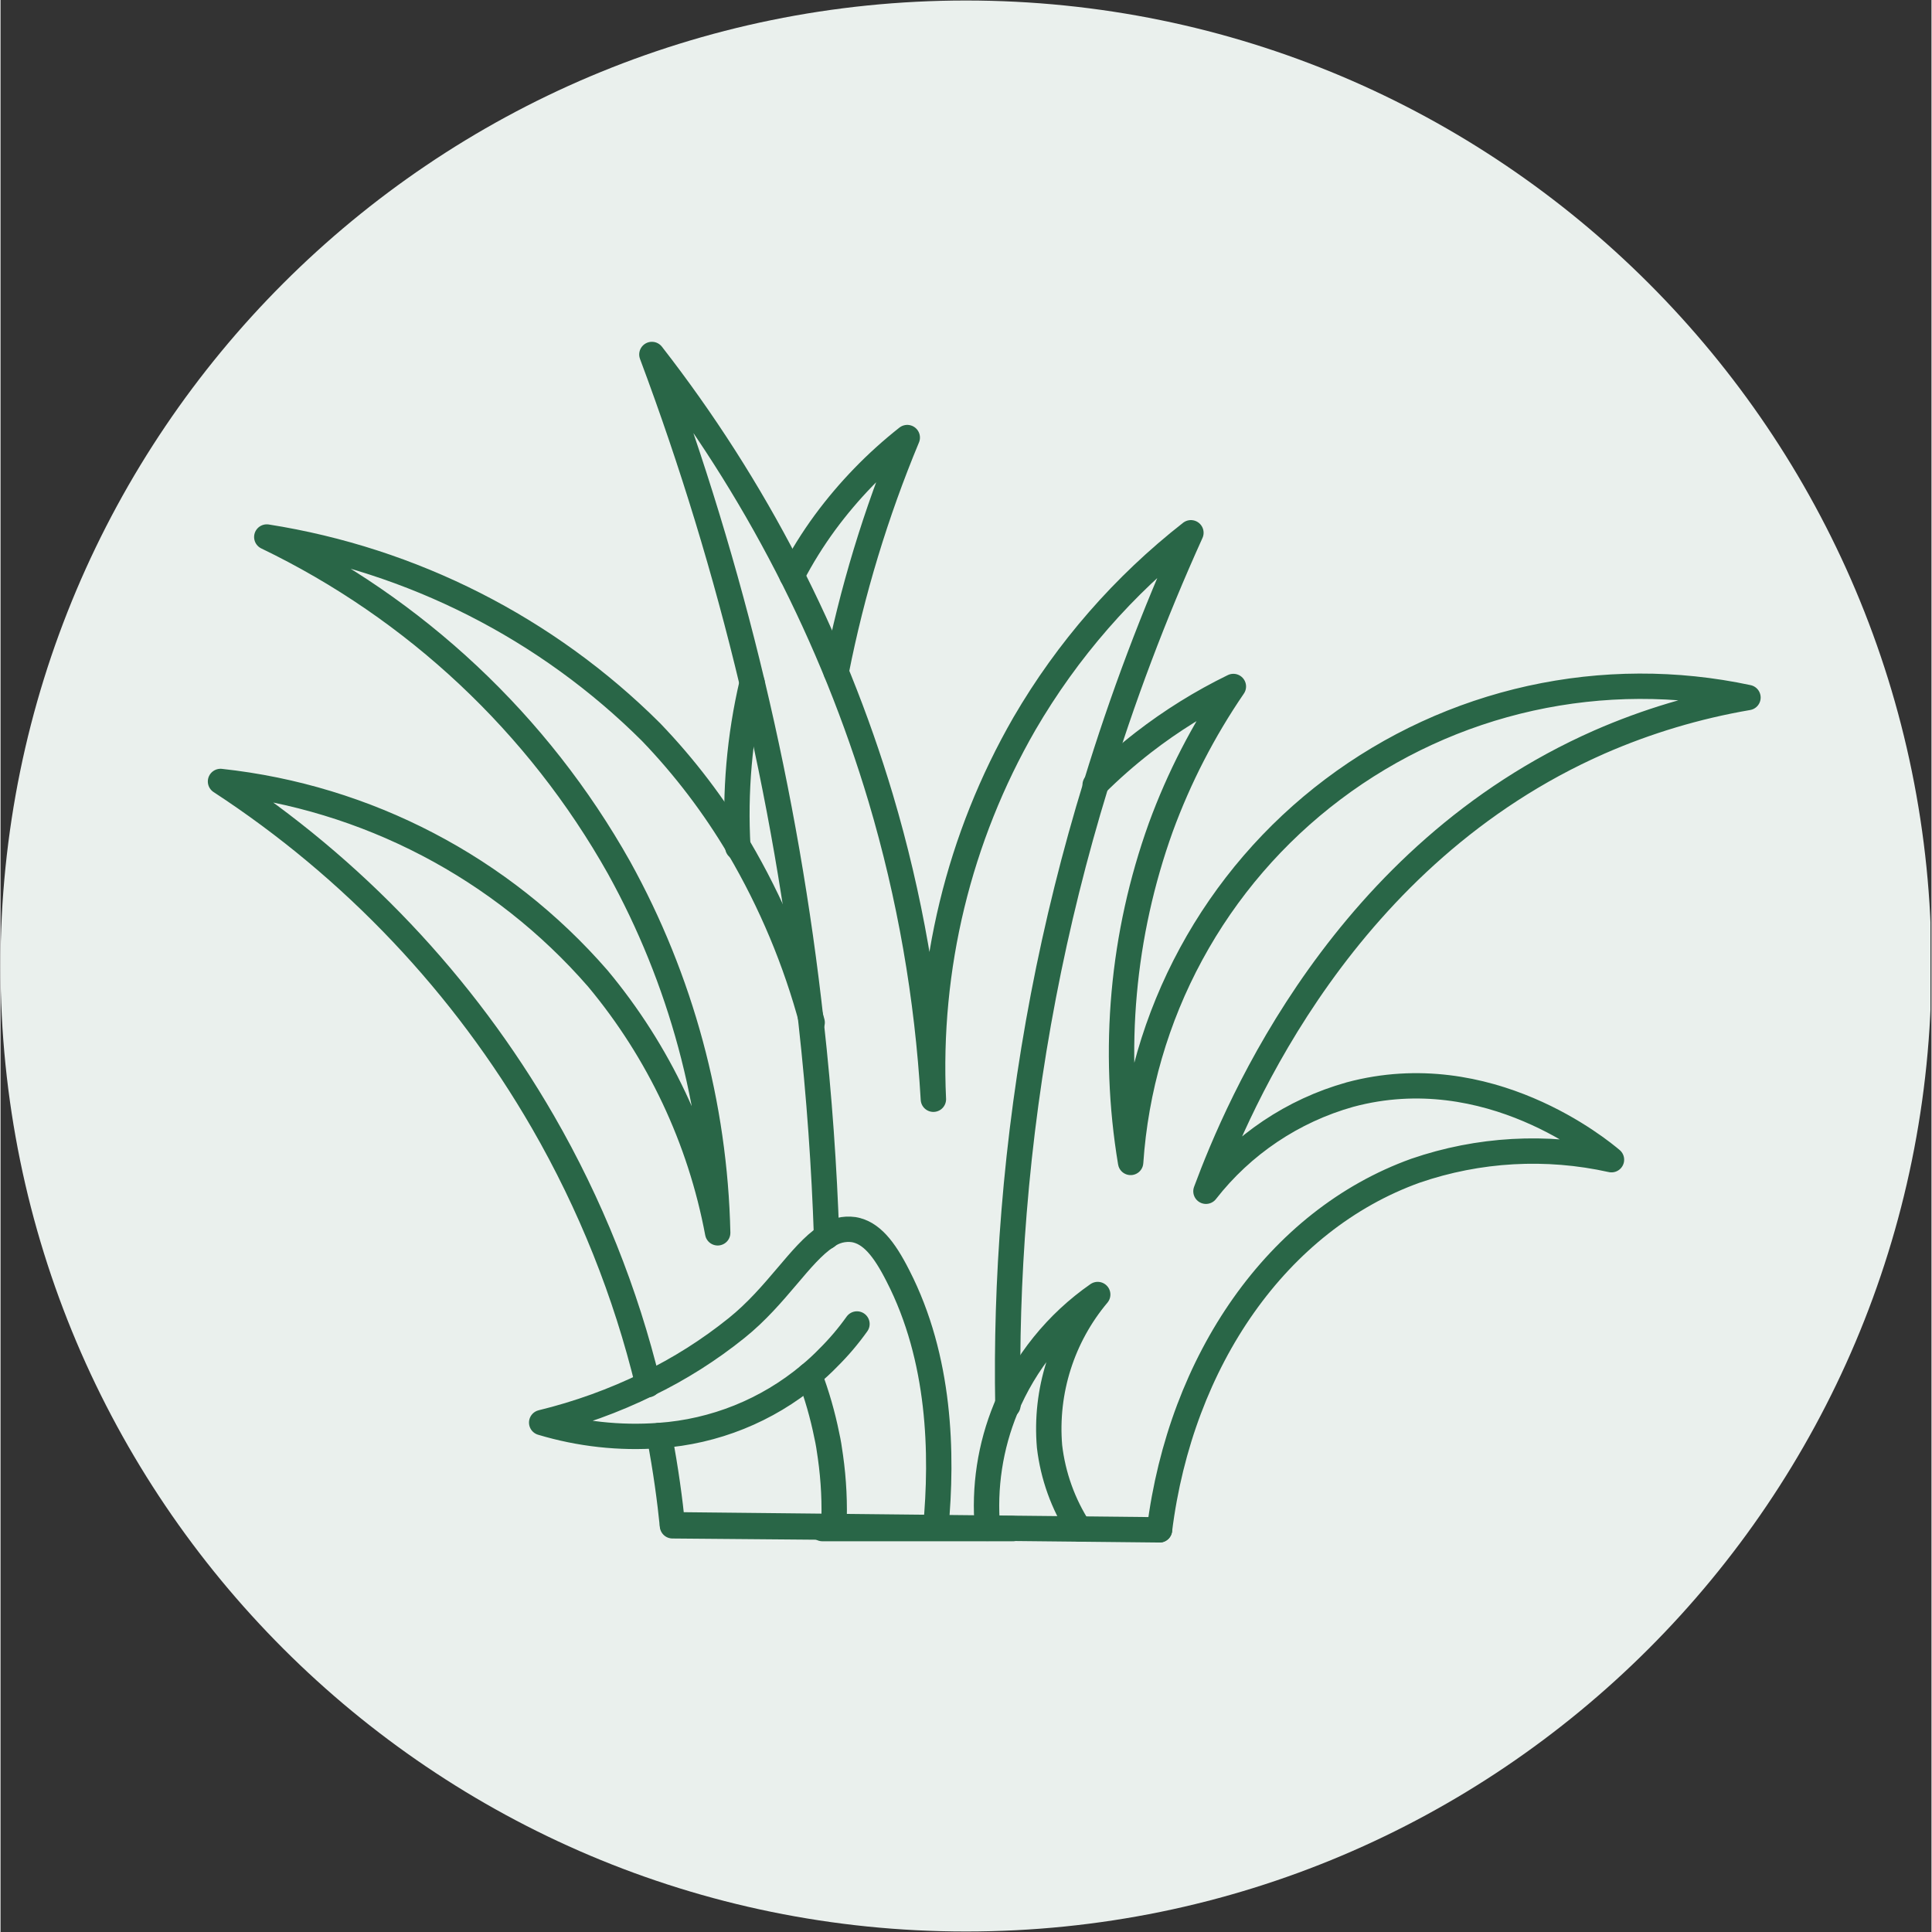
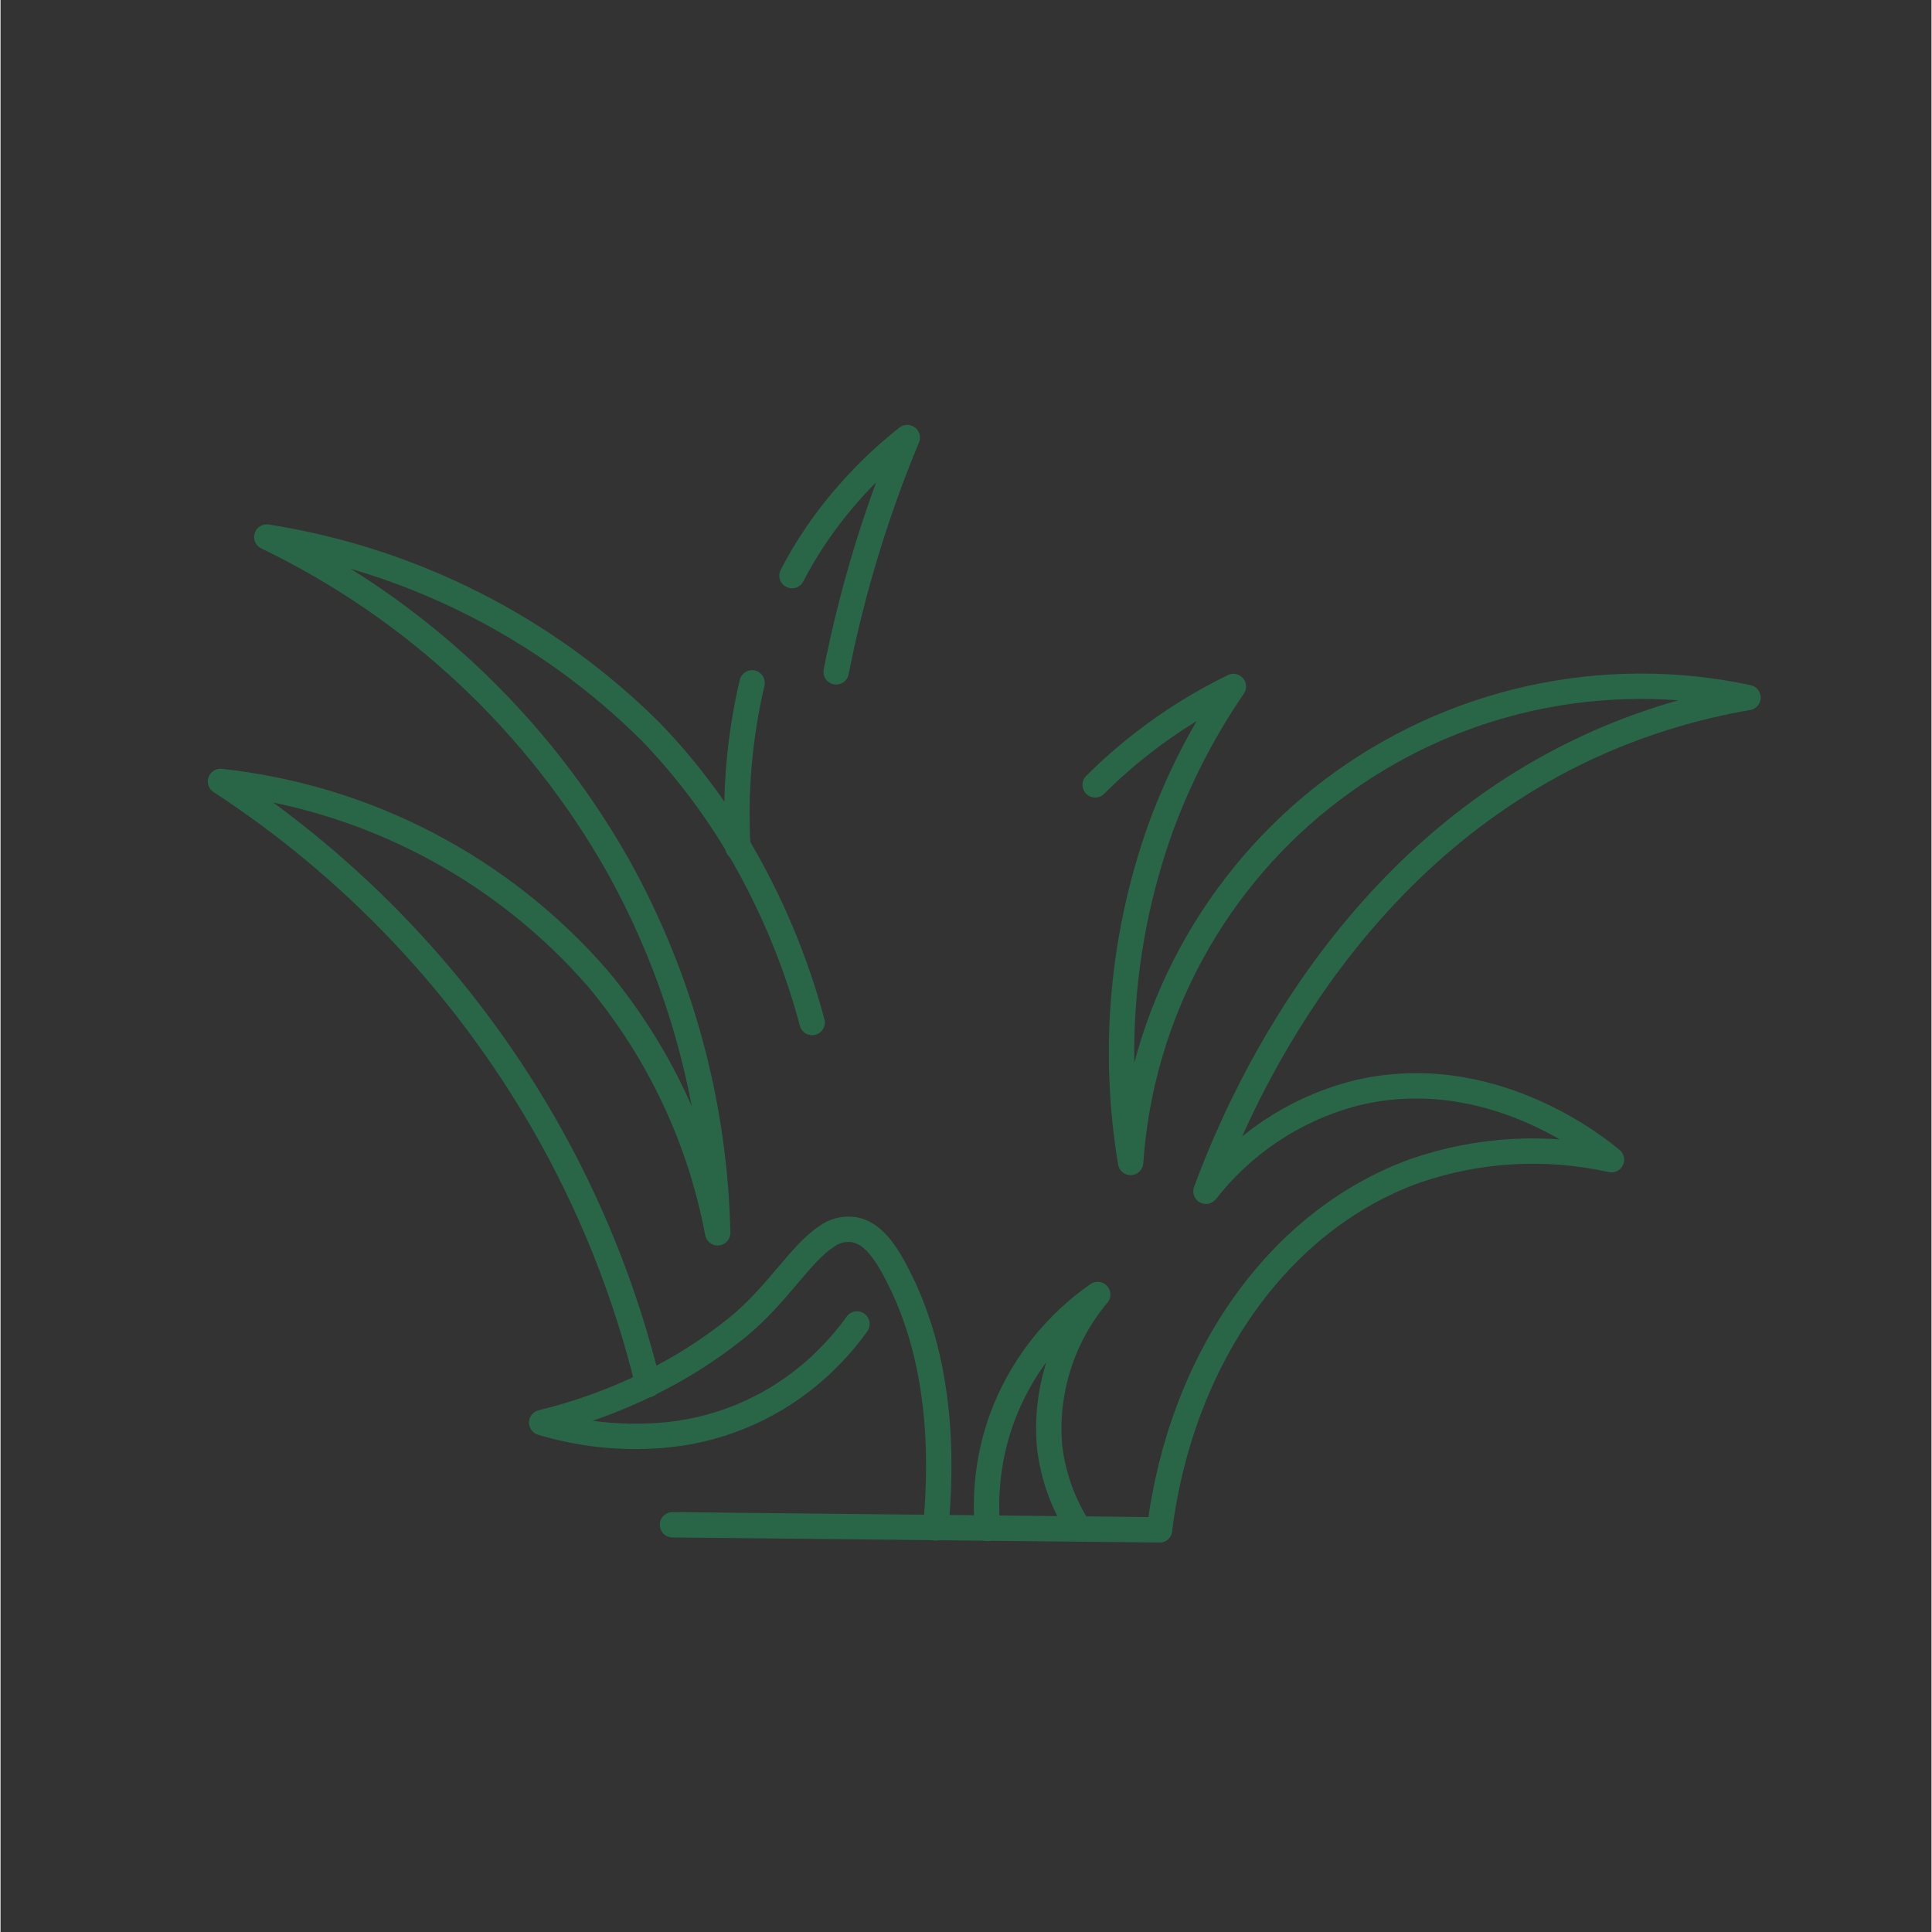
<svg xmlns="http://www.w3.org/2000/svg" width="300" zoomAndPan="magnify" viewBox="0 0 224.88 225" height="300" preserveAspectRatio="xMidYMid meet" version="1.0">
  <rect x="0" y="0" width="224.88" height="225" fill="#333333" stroke="none" />
  <defs>
    <clipPath id="45d275eb5f">
      <path d="M 0 0.059 L 224.762 0.059 L 224.762 224.938 L 0 224.938 Z M 0 0.059 " clip-rule="nonzero" />
    </clipPath>
    <clipPath id="dfbad22c1d">
-       <path d="M 112.441 0.059 C 50.34 0.059 0 50.402 0 112.5 C 0 174.598 50.34 224.941 112.441 224.941 C 174.539 224.941 224.879 174.598 224.879 112.5 C 224.879 50.402 174.539 0.059 112.441 0.059 Z M 112.441 0.059 " clip-rule="nonzero" />
-     </clipPath>
+       </clipPath>
  </defs>
  <g clip-path="url(#45d275eb5f)">
    <g clip-path="url(#dfbad22c1d)">
      <path fill="#eaf0ed" d="M 0 0.059 L 224.879 0.059 L 224.879 224.941 L 0 224.941 Z M 0 0.059 " fill-opacity="1" fill-rule="nonzero" />
    </g>
  </g>
  <path stroke-linecap="round" transform="matrix(2.956, 0, 0, 2.952, 22.663, 38.33)" fill="none" stroke-linejoin="round" d="M 37.994 47.37 L 18.807 47.169 " stroke="#296647" stroke-width="1" stroke-opacity="1" stroke-miterlimit="4" />
  <path stroke-linecap="round" transform="matrix(2.956, 0, 0, 2.952, 22.663, 38.33)" fill="none" stroke-linejoin="round" d="M 24.31 27.355 C 23.664 24.935 22.694 22.615 21.424 20.455 C 20.449 18.807 19.288 17.278 17.963 15.897 C 13.855 11.798 8.555 9.105 2.824 8.201 C 8.676 11.024 13.519 15.575 16.7 21.241 C 19.143 25.66 20.477 30.604 20.588 35.652 C 19.897 31.958 18.269 28.503 15.863 25.615 C 12.066 21.244 6.757 18.468 1.001 17.845 C 6.23 21.263 10.582 25.865 13.704 31.278 C 15.571 34.518 16.965 38.006 17.845 41.641 " stroke="#296647" stroke-width="1" stroke-opacity="1" stroke-miterlimit="4" />
-   <path stroke-linecap="round" transform="matrix(2.956, 0, 0, 2.952, 22.663, 38.33)" fill="none" stroke-linejoin="round" d="M 18.288 43.648 C 18.548 45.012 18.707 46.216 18.807 47.211 L 24.712 47.261 L 25.146 47.261 " stroke="#296647" stroke-width="1" stroke-opacity="1" stroke-miterlimit="4" />
-   <path stroke-linecap="round" transform="matrix(2.956, 0, 0, 2.952, 22.663, 38.33)" fill="none" stroke-linejoin="round" d="M 24.879 35.803 C 24.787 33.1 24.595 30.283 24.269 27.355 C 23.279 18.344 21.172 9.491 17.996 1 C 22.061 6.225 25.119 12.162 27.012 18.505 C 28.159 22.371 28.854 26.357 29.086 30.382 C 28.843 25.201 30.088 20.058 32.675 15.562 C 34.363 12.66 36.588 10.104 39.232 8.034 C 37.774 11.259 36.525 14.576 35.493 17.963 C 33.81 23.45 32.726 29.104 32.265 34.824 C 32.047 37.509 31.98 40.059 32.022 42.46 " stroke="#296647" stroke-width="1" stroke-opacity="1" stroke-miterlimit="4" />
-   <path stroke-linecap="round" transform="matrix(2.956, 0, 0, 2.952, 22.663, 38.33)" fill="none" stroke-linejoin="round" d="M 32.214 47.32 L 24.712 47.32 " stroke="#296647" stroke-width="1" stroke-opacity="1" stroke-miterlimit="4" />
  <path stroke-linecap="round" transform="matrix(2.956, 0, 0, 2.952, 22.663, 38.33)" fill="none" stroke-linejoin="round" d="M 23.516 9.724 C 23.896 8.991 24.332 8.29 24.82 7.624 C 25.745 6.369 26.834 5.244 28.057 4.278 C 26.818 7.259 25.88 10.354 25.256 13.521 " stroke="#296647" stroke-width="1" stroke-opacity="1" stroke-miterlimit="4" />
  <path stroke-linecap="round" transform="matrix(2.956, 0, 0, 2.952, 22.663, 38.33)" fill="none" stroke-linejoin="round" d="M 21.383 20.447 C 21.257 18.267 21.446 16.081 21.944 13.955 " stroke="#296647" stroke-width="1" stroke-opacity="1" stroke-miterlimit="4" />
  <path stroke-linecap="round" transform="matrix(2.956, 0, 0, 2.952, 22.663, 38.33)" fill="none" stroke-linejoin="round" d="M 37.994 47.37 C 38.831 40.679 42.644 35.158 48.081 33.201 C 50.565 32.346 53.236 32.195 55.801 32.767 C 55.374 32.407 50.958 28.726 45.496 30.199 C 43.247 30.832 41.26 32.169 39.825 34.012 C 41.089 30.6 45.27 20.722 55.324 16.29 C 57.197 15.469 59.163 14.88 61.179 14.534 C 58.353 13.929 55.432 13.941 52.611 14.564 C 49.79 15.189 47.137 16.412 44.83 18.152 C 42.523 19.891 40.618 22.106 39.243 24.646 C 37.866 27.187 37.052 29.993 36.857 32.875 C 36.118 28.441 36.526 23.892 38.044 19.661 C 38.763 17.694 39.724 15.827 40.905 14.098 C 39.65 14.711 38.462 15.451 37.359 16.306 C 36.691 16.825 36.057 17.383 35.46 17.979 " stroke="#296647" stroke-width="1" stroke-opacity="1" stroke-miterlimit="4" />
  <path stroke-linecap="round" transform="matrix(2.956, 0, 0, 2.952, 22.663, 38.33)" fill="none" stroke-linejoin="round" d="M 26.075 39.248 C 25.737 39.723 25.36 40.168 24.946 40.578 C 24.712 40.821 24.463 41.05 24.202 41.265 C 22.532 42.662 20.461 43.496 18.288 43.648 C 16.726 43.764 15.155 43.59 13.654 43.138 C 15.1 42.785 16.501 42.279 17.837 41.623 C 19.083 41.02 20.255 40.276 21.333 39.408 C 22.906 38.144 23.842 36.471 24.87 35.803 C 25.023 35.686 25.197 35.603 25.383 35.555 C 25.568 35.509 25.761 35.499 25.95 35.526 C 26.635 35.644 27.145 36.271 27.69 37.35 C 29.362 40.612 29.455 44.359 29.179 47.295 " stroke="#296647" stroke-width="1" stroke-opacity="1" stroke-miterlimit="4" />
-   <path stroke-linecap="round" transform="matrix(2.956, 0, 0, 2.952, 22.663, 38.33)" fill="none" stroke-linejoin="round" d="M 24.202 41.265 C 24.495 42.039 24.724 42.836 24.887 43.648 C 24.946 43.908 24.988 44.175 25.03 44.485 C 25.161 45.41 25.206 46.344 25.164 47.279 " stroke="#296647" stroke-width="1" stroke-opacity="1" stroke-miterlimit="4" />
  <path stroke-linecap="round" transform="matrix(2.956, 0, 0, 2.952, 22.663, 38.33)" fill="none" stroke-linejoin="round" d="M 34.832 47.337 C 34.197 46.354 33.797 45.238 33.662 44.075 C 33.479 41.905 34.161 39.753 35.56 38.086 C 33.95 39.207 32.692 40.766 31.939 42.578 C 31.323 44.076 31.077 45.698 31.219 47.312 " stroke="#296647" stroke-width="1" stroke-opacity="1" stroke-miterlimit="4" />
</svg>